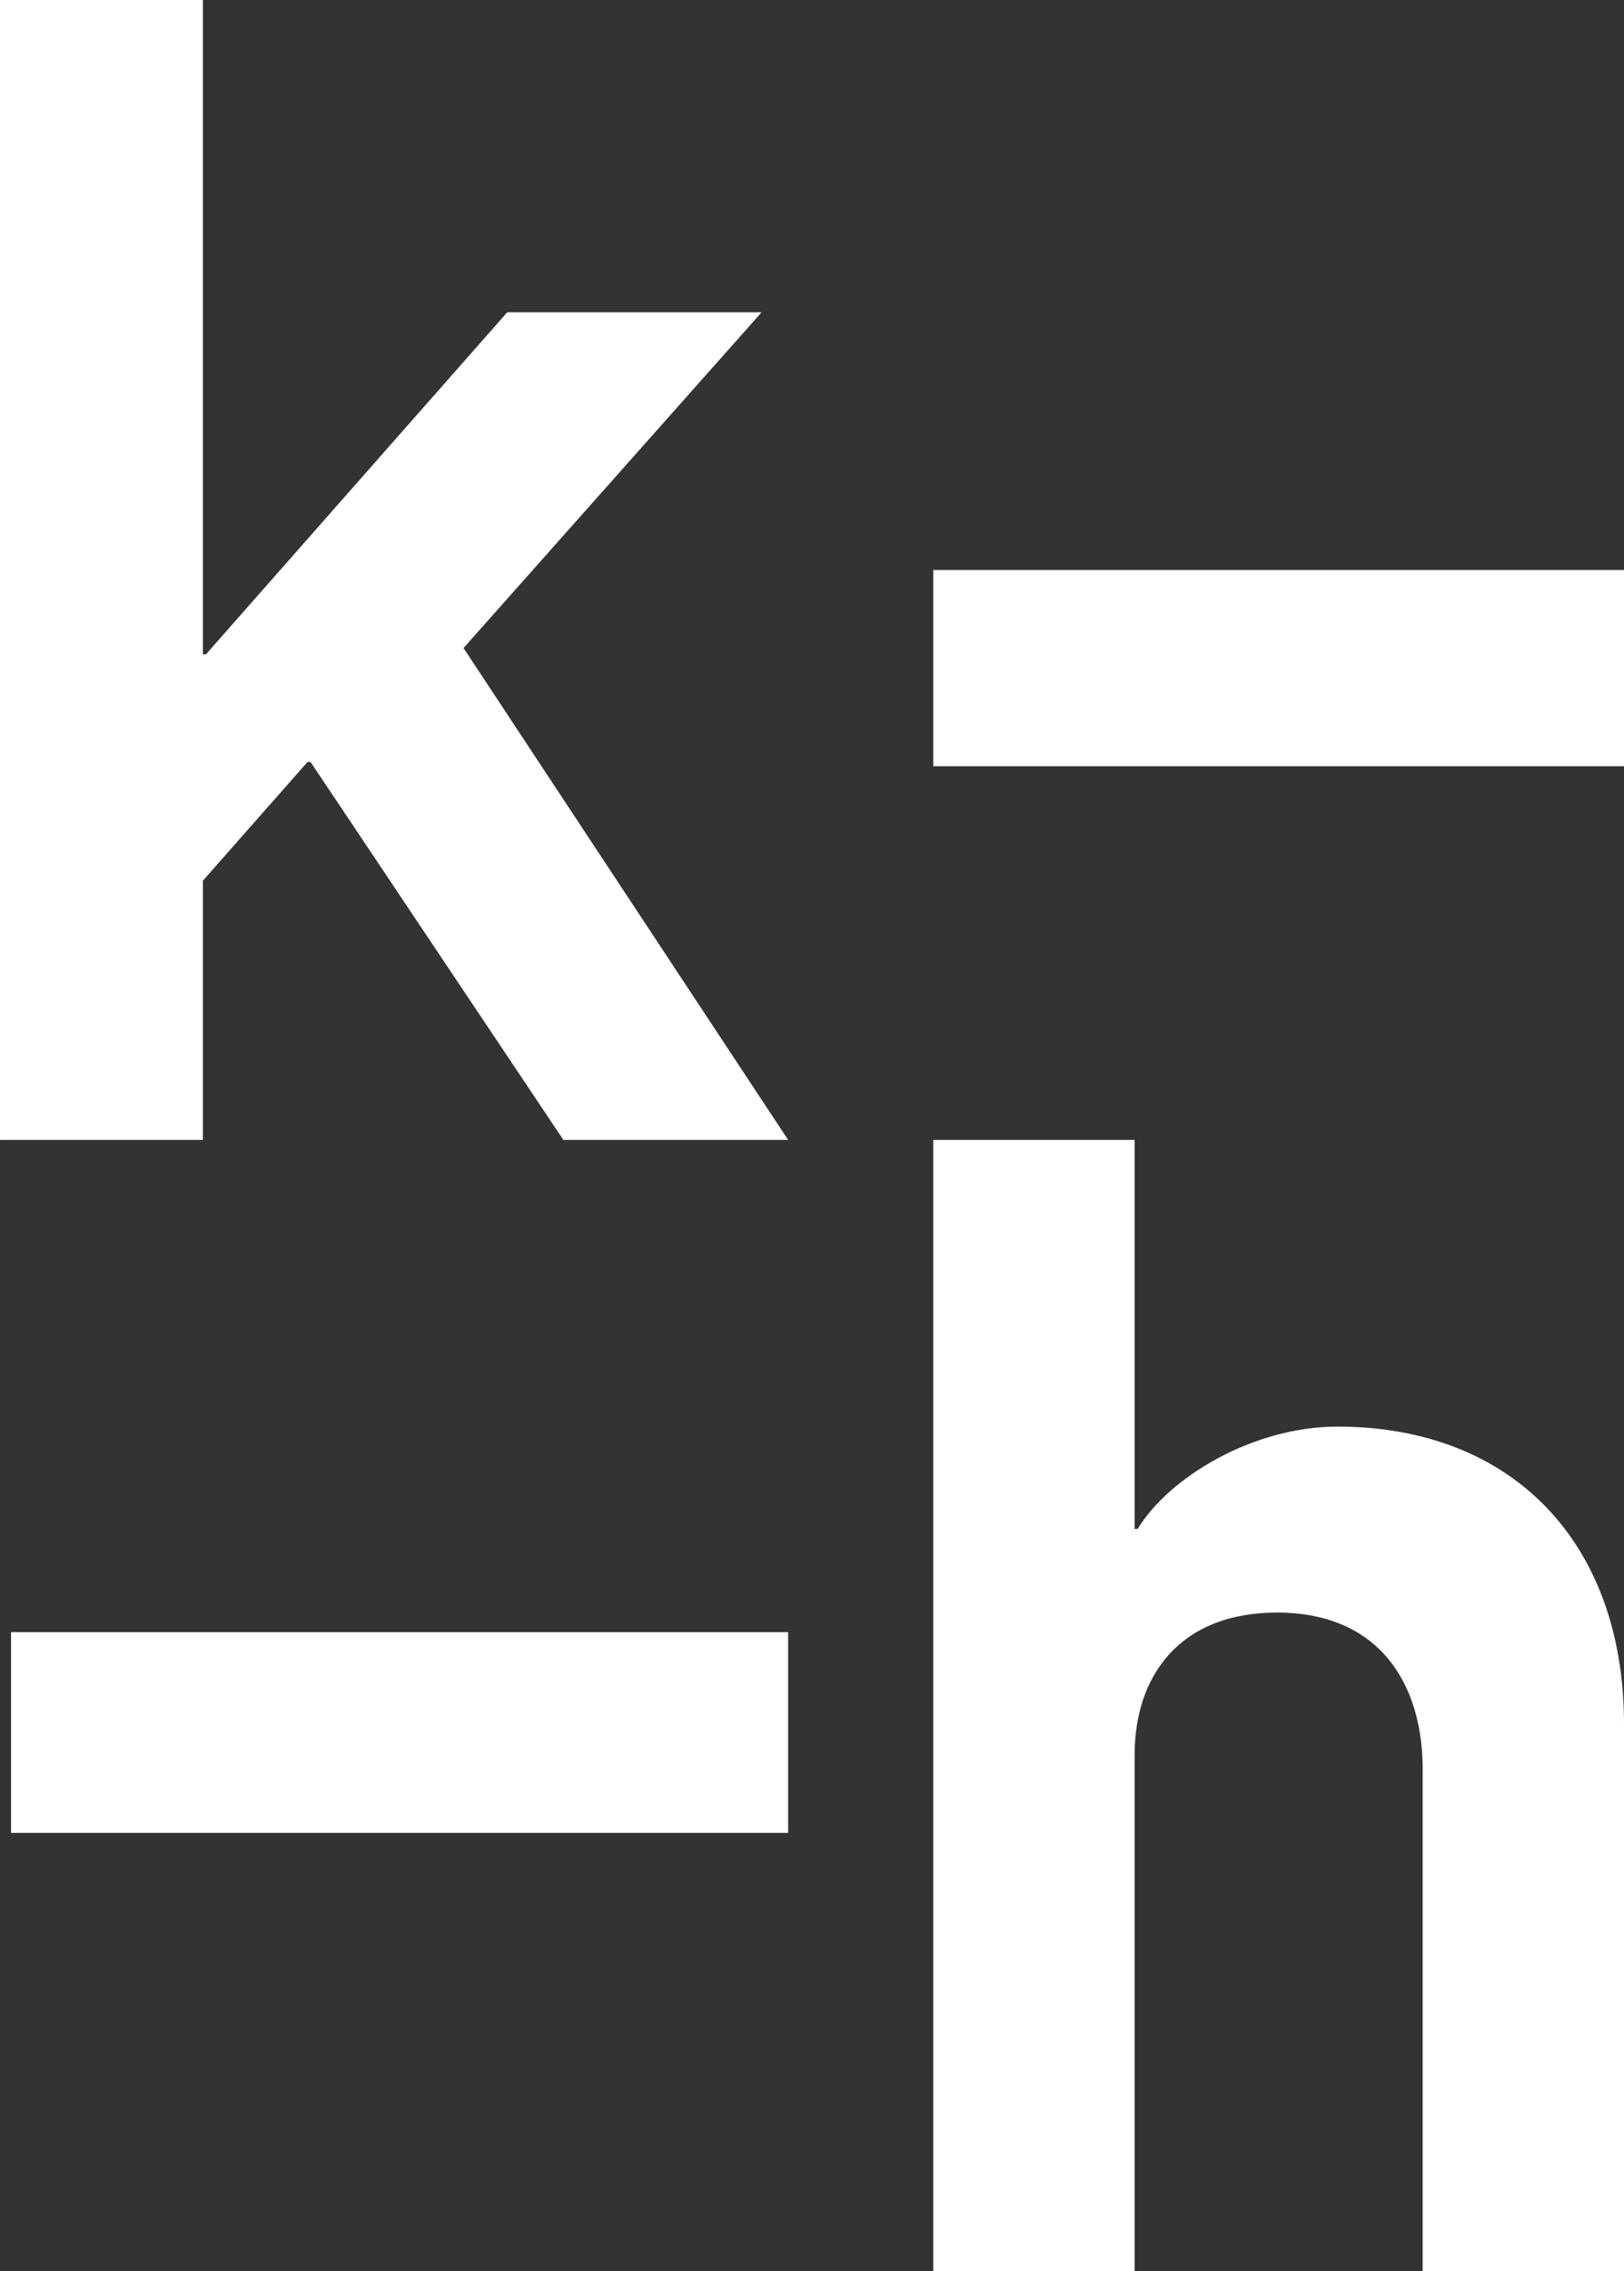
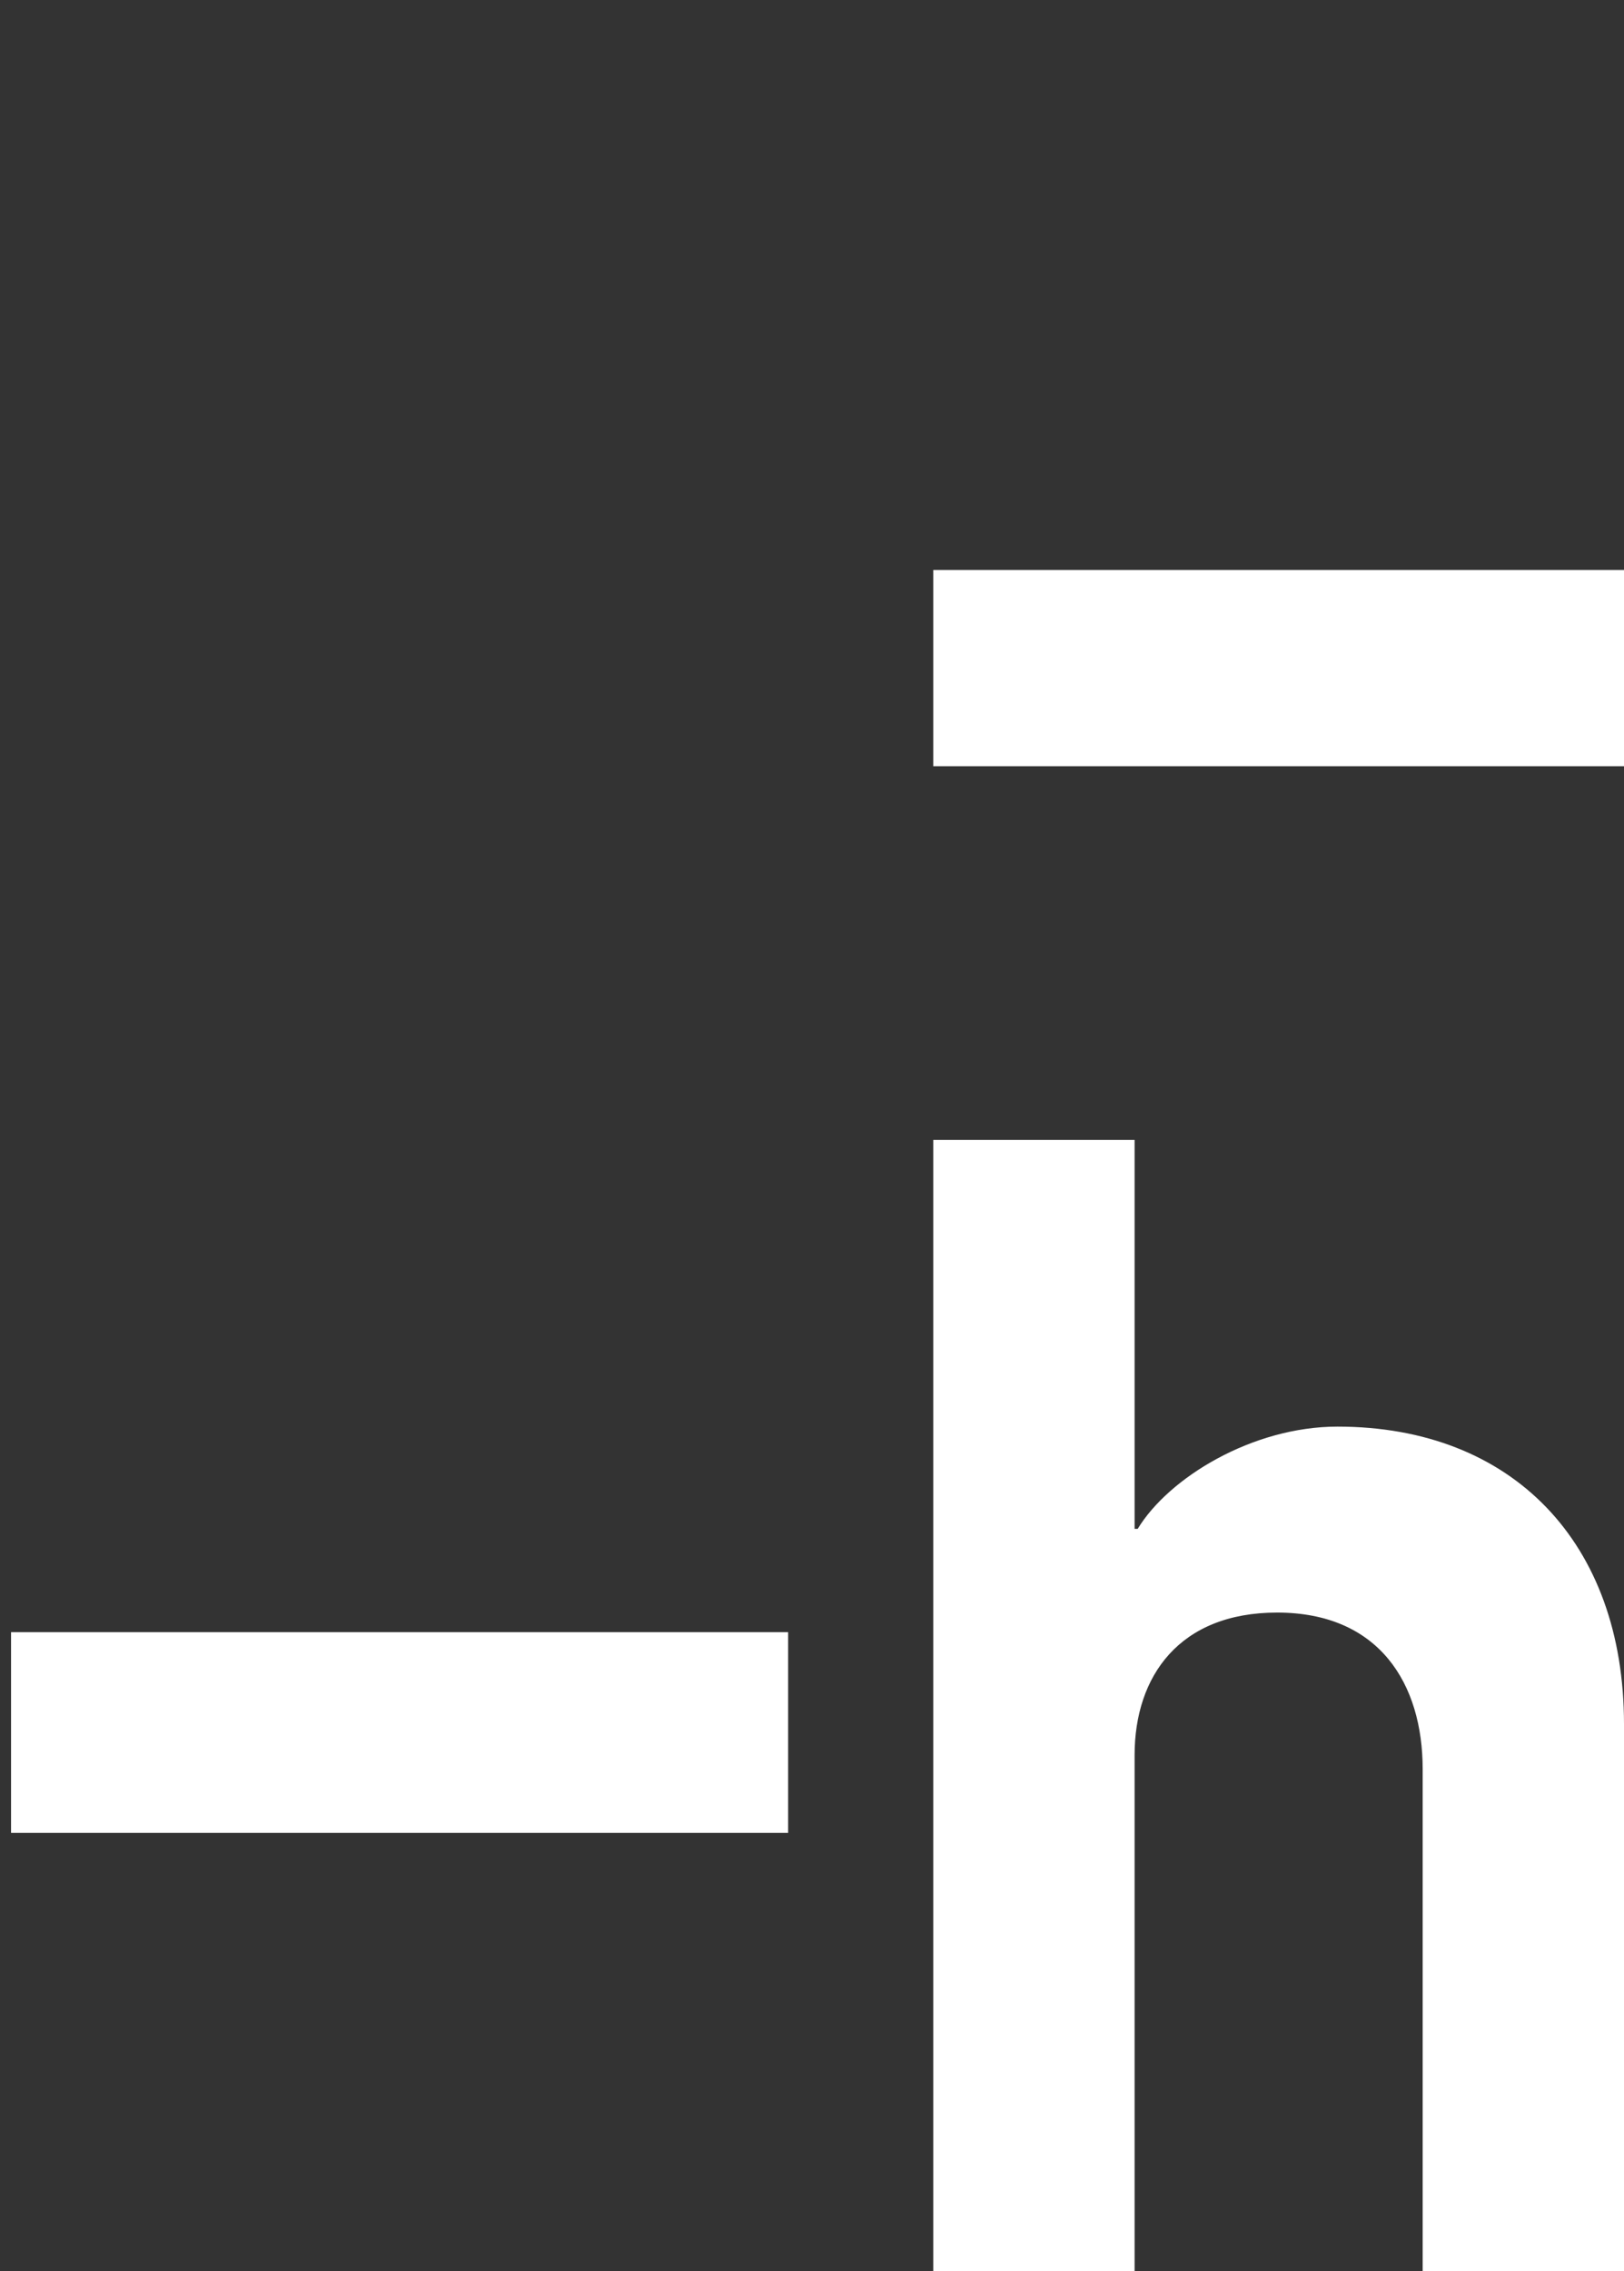
<svg xmlns="http://www.w3.org/2000/svg" width="145.166" height="202.9" viewBox="1342.339 3128.277 145.166 202.9">
  <rect x="1342.339" y="3128.277" width="145.166" height="202.9" fill="#333333" stroke="none" />
  <g>
-     <path d="M1342.339 3230.114h18.136v-23.158l9.347-10.601h.278l22.6 33.76h20.089l-29.017-43.944 26.645-29.994h-22.739l-26.925 30.552h-.278v-58.452h-18.136v101.837Z" fill="#fff" fill-rule="evenodd" />
    <path d="M1425.761 3196.729h61.744v-17.533h-61.744v17.533Z" fill="#fff" fill-rule="evenodd" />
-     <path d="M1343.327 3292.022h69.462v-17.931h-69.462v17.931Z" fill="#fff" fill-rule="evenodd" />
+     <path d="M1343.327 3292.022h69.462v-17.931h-69.462Z" fill="#fff" fill-rule="evenodd" />
    <path d="M1425.76 3331.177h17.998v-46.101c0-7.06 4.015-12.737 12.737-12.737 9.136 0 13.013 6.369 13.013 13.982v44.856h17.997v-48.87c0-16.198-9.967-26.581-25.611-26.581-7.615 0-15.09 4.569-17.86 9.136h-.276v-34.748h-17.997v101.063Z" fill="#fff" fill-rule="evenodd" />
  </g>
</svg>